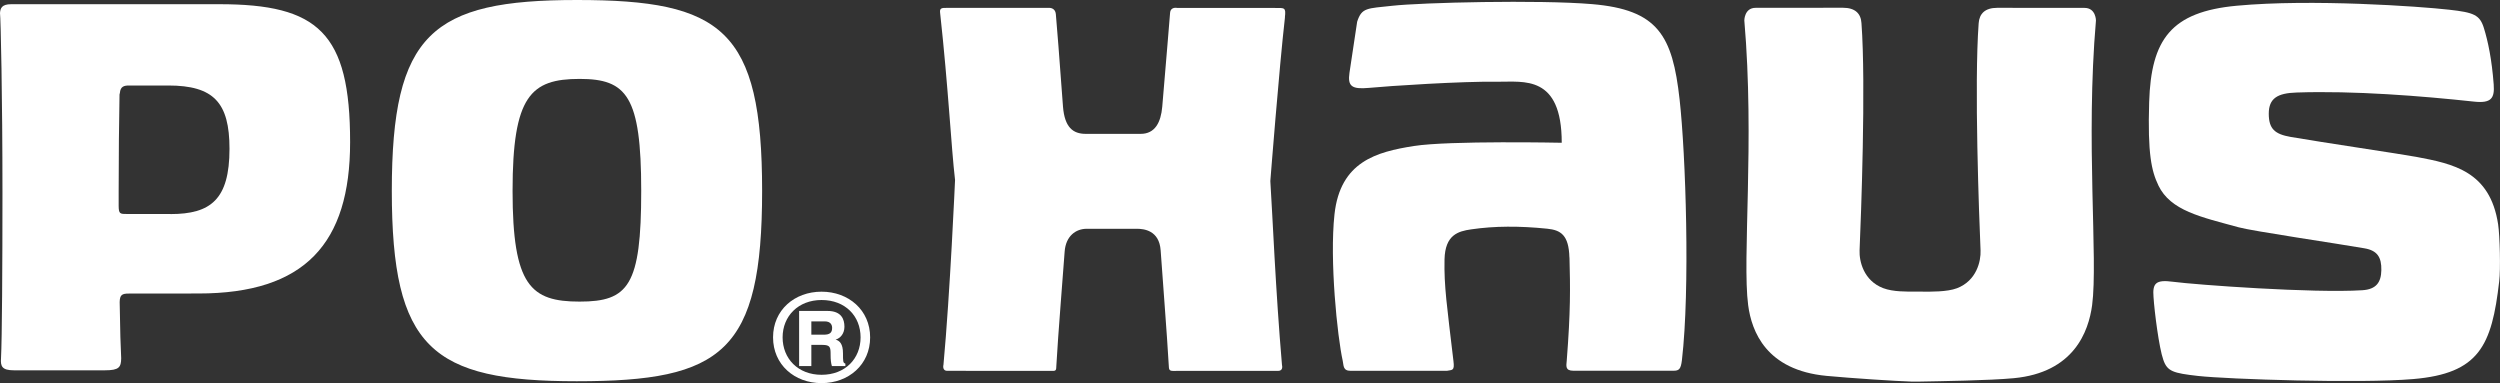
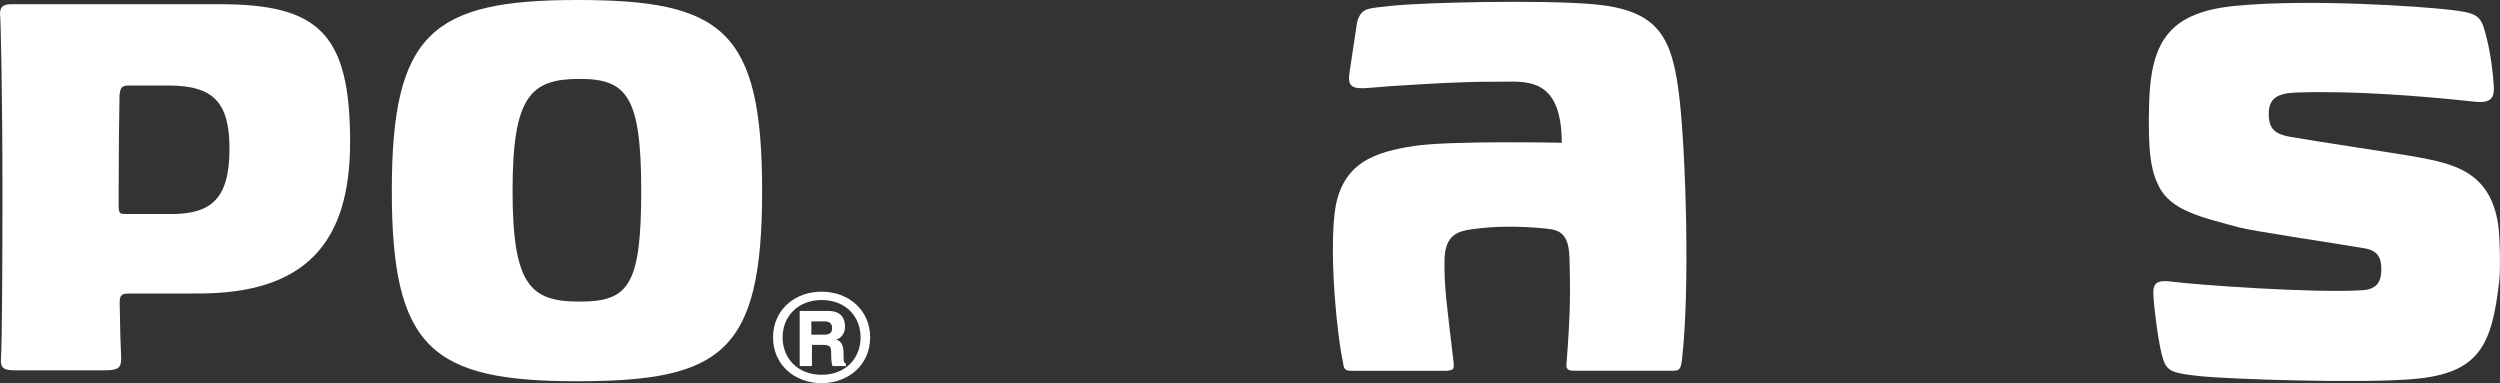
<svg xmlns="http://www.w3.org/2000/svg" id="_レイヤー_2" data-name="レイヤー 2" viewBox="0 0 345.32 52.93">
  <rect x="0" y="0" width="345.32" height="52.93" fill="#333333" stroke="none" />
  <defs>
    <style>
      .cls-1 {
        fill: #fff;
        stroke-width: 0px;
      }
    </style>
  </defs>
  <g id="_具" data-name="具">
    <g>
      <path class="cls-1" d="m30.29.58H10.15c-.05,0-.1,0-.14,0H1.55C.22.58.05,1.16,0,1.8c.1.68.34,11.5.34,24.9,0,9.86-.06,20.17-.2,22.79-.08,1.08.11,1.66,1.78,1.66h12.57c1.96,0,2.23-.42,2.25-1.66-.07-1.22-.16-4.06-.21-7.76.02-1,.33-1.18,1.24-1.18,1.3,0,8.4-.01,9.66-.01,14.67,0,20.93-6.91,20.93-20.89C48.37,4.51,43.93.58,30.29.58m-6.74,28.98h-5.92c-1.06,0-1.23.01-1.24-1.14v-1.9c0-5,.05-9.61.12-13.47.03-.08.04-.16.05-.21.07-.89.57-1.03,1.25-1.03h5.43c6.27,0,8.46,2.35,8.46,8.74,0,7.01-2.6,9.02-8.15,9.02" />
      <path class="cls-1" d="m79.69,52.66c-20.06,0-25.57-4.57-25.57-26.3S59.65,0,79.69,0s25.58,4.07,25.58,26.36-5.51,26.3-25.58,26.3m.37-41.76c-6.75,0-9.26,2.36-9.26,15.46s2.51,15.3,9.26,15.3,8.51-2.2,8.51-15.3-2.01-15.46-8.51-15.46" />
      <path class="cls-1" d="m216.78,35.58c-.08-3.14-1.21-3.8-3.07-3.99-3.83-.39-7.28-.38-10.49.09-1.82.26-3.6.76-3.69,4.13-.08,3.75.33,6.37,1.23,14.04.18,1.4-.15,1.22-.9,1.37h-13.32c-1.07,0-.93-.78-1.07-1.37-.75-3.38-1.83-13.89-1.14-20.24.79-7.29,5.81-8.63,10.96-9.44,4.91-.77,20.43-.45,20.43-.45,0-9.43-5.28-8.39-8.82-8.43-4.98-.08-15.13.59-17.81.85-2.38.22-2.96-.23-2.69-2.08.62-4.13,1.06-7.05,1.06-7.05.63-1.99,1.39-1.83,4.84-2.21,4.05-.45,20.25-.85,27.6-.23,9.12.77,11.12,4.33,12.1,13.17.85,7.59,1.46,26.2.32,36.01-.15,1.23-.39,1.46-1.16,1.46h-13.83c-1.16,0-.98-.68-.92-1.39.54-6.9.49-10.04.38-14.25" />
-       <path class="cls-1" d="m177.48,2.39c.16-1.38-.03-1.3-1.41-1.29-1.07.01-11.32-.01-13.45,0,0,0-.93-.23-1,.69-.19,2.07-.39,5.06-1.08,12.95-.19,2.15-.99,3.75-2.98,3.75h-7.59c-1.76,0-2.91-.9-3.14-3.75-.52-7.12-.83-10.98-.99-12.81-.08-.84-.84-.84-.84-.84h-14.31c-.53,0-.91,0-.84.62,1.15,10.5,1.54,18.62,2.07,23.15,0,0-.69,15.7-1.6,25.52,0,0-.23.84.53.84,2.45,0,12.46.01,14.61.01.45,0,.43-.22.45-.68.23-4.21.95-12.97,1.15-15.81.16-2.14,1.54-3.14,3.06-3.14h6.9c.96,0,3.11.2,3.3,2.99.25,3.72.85,11.13,1.14,16.18.04.54.39.46,1.08.46h14c.77,0,.54-.8.54-.8-.89-10.35-1.31-20.82-1.61-25.42,0,0,1.23-15.74,2.02-22.61" />
-       <path class="cls-1" d="m265.6,40.29c1.04-.01,3.33.05,4.72-.48,2.71-1.04,3.31-3.75,3.25-5.21-.2-4.72-.89-22.89-.26-31.4.1-1.32.88-2.12,2.57-2.12,2.16,0,9.59.01,12.05.01,1.58,0,1.58,1.74,1.58,1.74-1.44,16.7.31,32.95-.53,39.33-.49,3.62-2.5,9.3-10.84,10.08-3.4.32-10.1.41-13.14.47h-.91c-2.1-.06-8.38-.47-11.78-.79-8.35-.78-10.36-6.14-10.84-9.77-.84-6.38.91-22.63-.53-39.33,0,0,0-1.74,1.56-1.74,2.48,0,9.9-.01,12.06-.01,1.69,0,2.48.8,2.56,2.12.63,8.51-.06,26.68-.26,31.4-.06,1.46.54,4.17,3.26,5.21,1.39.53,3.26.47,4.3.48h1.18Z" />
      <path class="cls-1" d="m298.13,25.6c-.95-1.98-1.49-4.35-1.27-11.5.27-8.63,2.99-12.47,12.11-13.31,10.32-.96,25.25.09,29.31.55,3.44.38,4.26.72,4.82,2.55.56,1.81,1.09,4.31,1.35,7.78.14,1.88-.32,2.62-2.68,2.37-7.32-.79-16.67-1.53-24.54-1.26-2.66.08-3.85.81-3.85,2.93s.87,2.82,3,3.2c4.26.74,15.48,2.4,17.38,2.76,5.1.96,10.19,1.99,11.3,9.31.24,1.58.35,6.27.15,7.87-1.02,8.92-2.78,12.74-11.88,13.51-7.36.63-25.65.02-29.71-.43-3.44-.39-4.26-.62-4.81-2.24-.58-1.62-1.22-6.62-1.35-8.68-.15-1.88.31-2.41,2.68-2.09,3.21.42,19.43,1.6,26.16,1.17,1.95-.12,2.6-1.12,2.63-2.77.04-1.77-.55-2.72-2.33-3.02-3.65-.64-15.5-2.38-17.37-2.9-5.22-1.43-9.41-2.28-11.1-5.79" />
      <path class="cls-1" d="m120.19,46.6c0,3.77-2.97,6.32-6.71,6.32s-6.7-2.55-6.7-6.32,2.96-6.31,6.7-6.31,6.71,2.55,6.71,6.31m-6.71-5.16c-3.23,0-5.38,2.24-5.38,5.16s2.11,5.17,5.38,5.17,5.39-2.23,5.39-5.17-2.11-5.16-5.39-5.16" />
-       <path class="cls-1" d="m113.92,44.39c.88,0,1.02.57,1.02.9,0,.67-.33.94-1.14.94h-1.73v-1.84h1.86Zm-3.46-1.44h-.08v7.61h1.69v-2.92h1.53c1.08,0,1.13.33,1.13,1.33,0,.79.06,1.18.16,1.53l.02.06h1.86v-.34l-.05-.02c-.27-.09-.28-.31-.28-1.4,0-1.32-.47-1.74-1.02-1.89.67-.19,1.22-.84,1.22-1.78,0-1.04-.42-2.18-2.34-2.18h-3.84Z" />
+       <path class="cls-1" d="m113.92,44.39c.88,0,1.02.57,1.02.9,0,.67-.33.94-1.14.94h-1.73v-1.84h1.86Zm-3.46-1.44v7.61h1.69v-2.92h1.53c1.08,0,1.13.33,1.13,1.33,0,.79.06,1.18.16,1.53l.02.06h1.86v-.34l-.05-.02c-.27-.09-.28-.31-.28-1.4,0-1.32-.47-1.74-1.02-1.89.67-.19,1.22-.84,1.22-1.78,0-1.04-.42-2.18-2.34-2.18h-3.84Z" />
    </g>
  </g>
</svg>